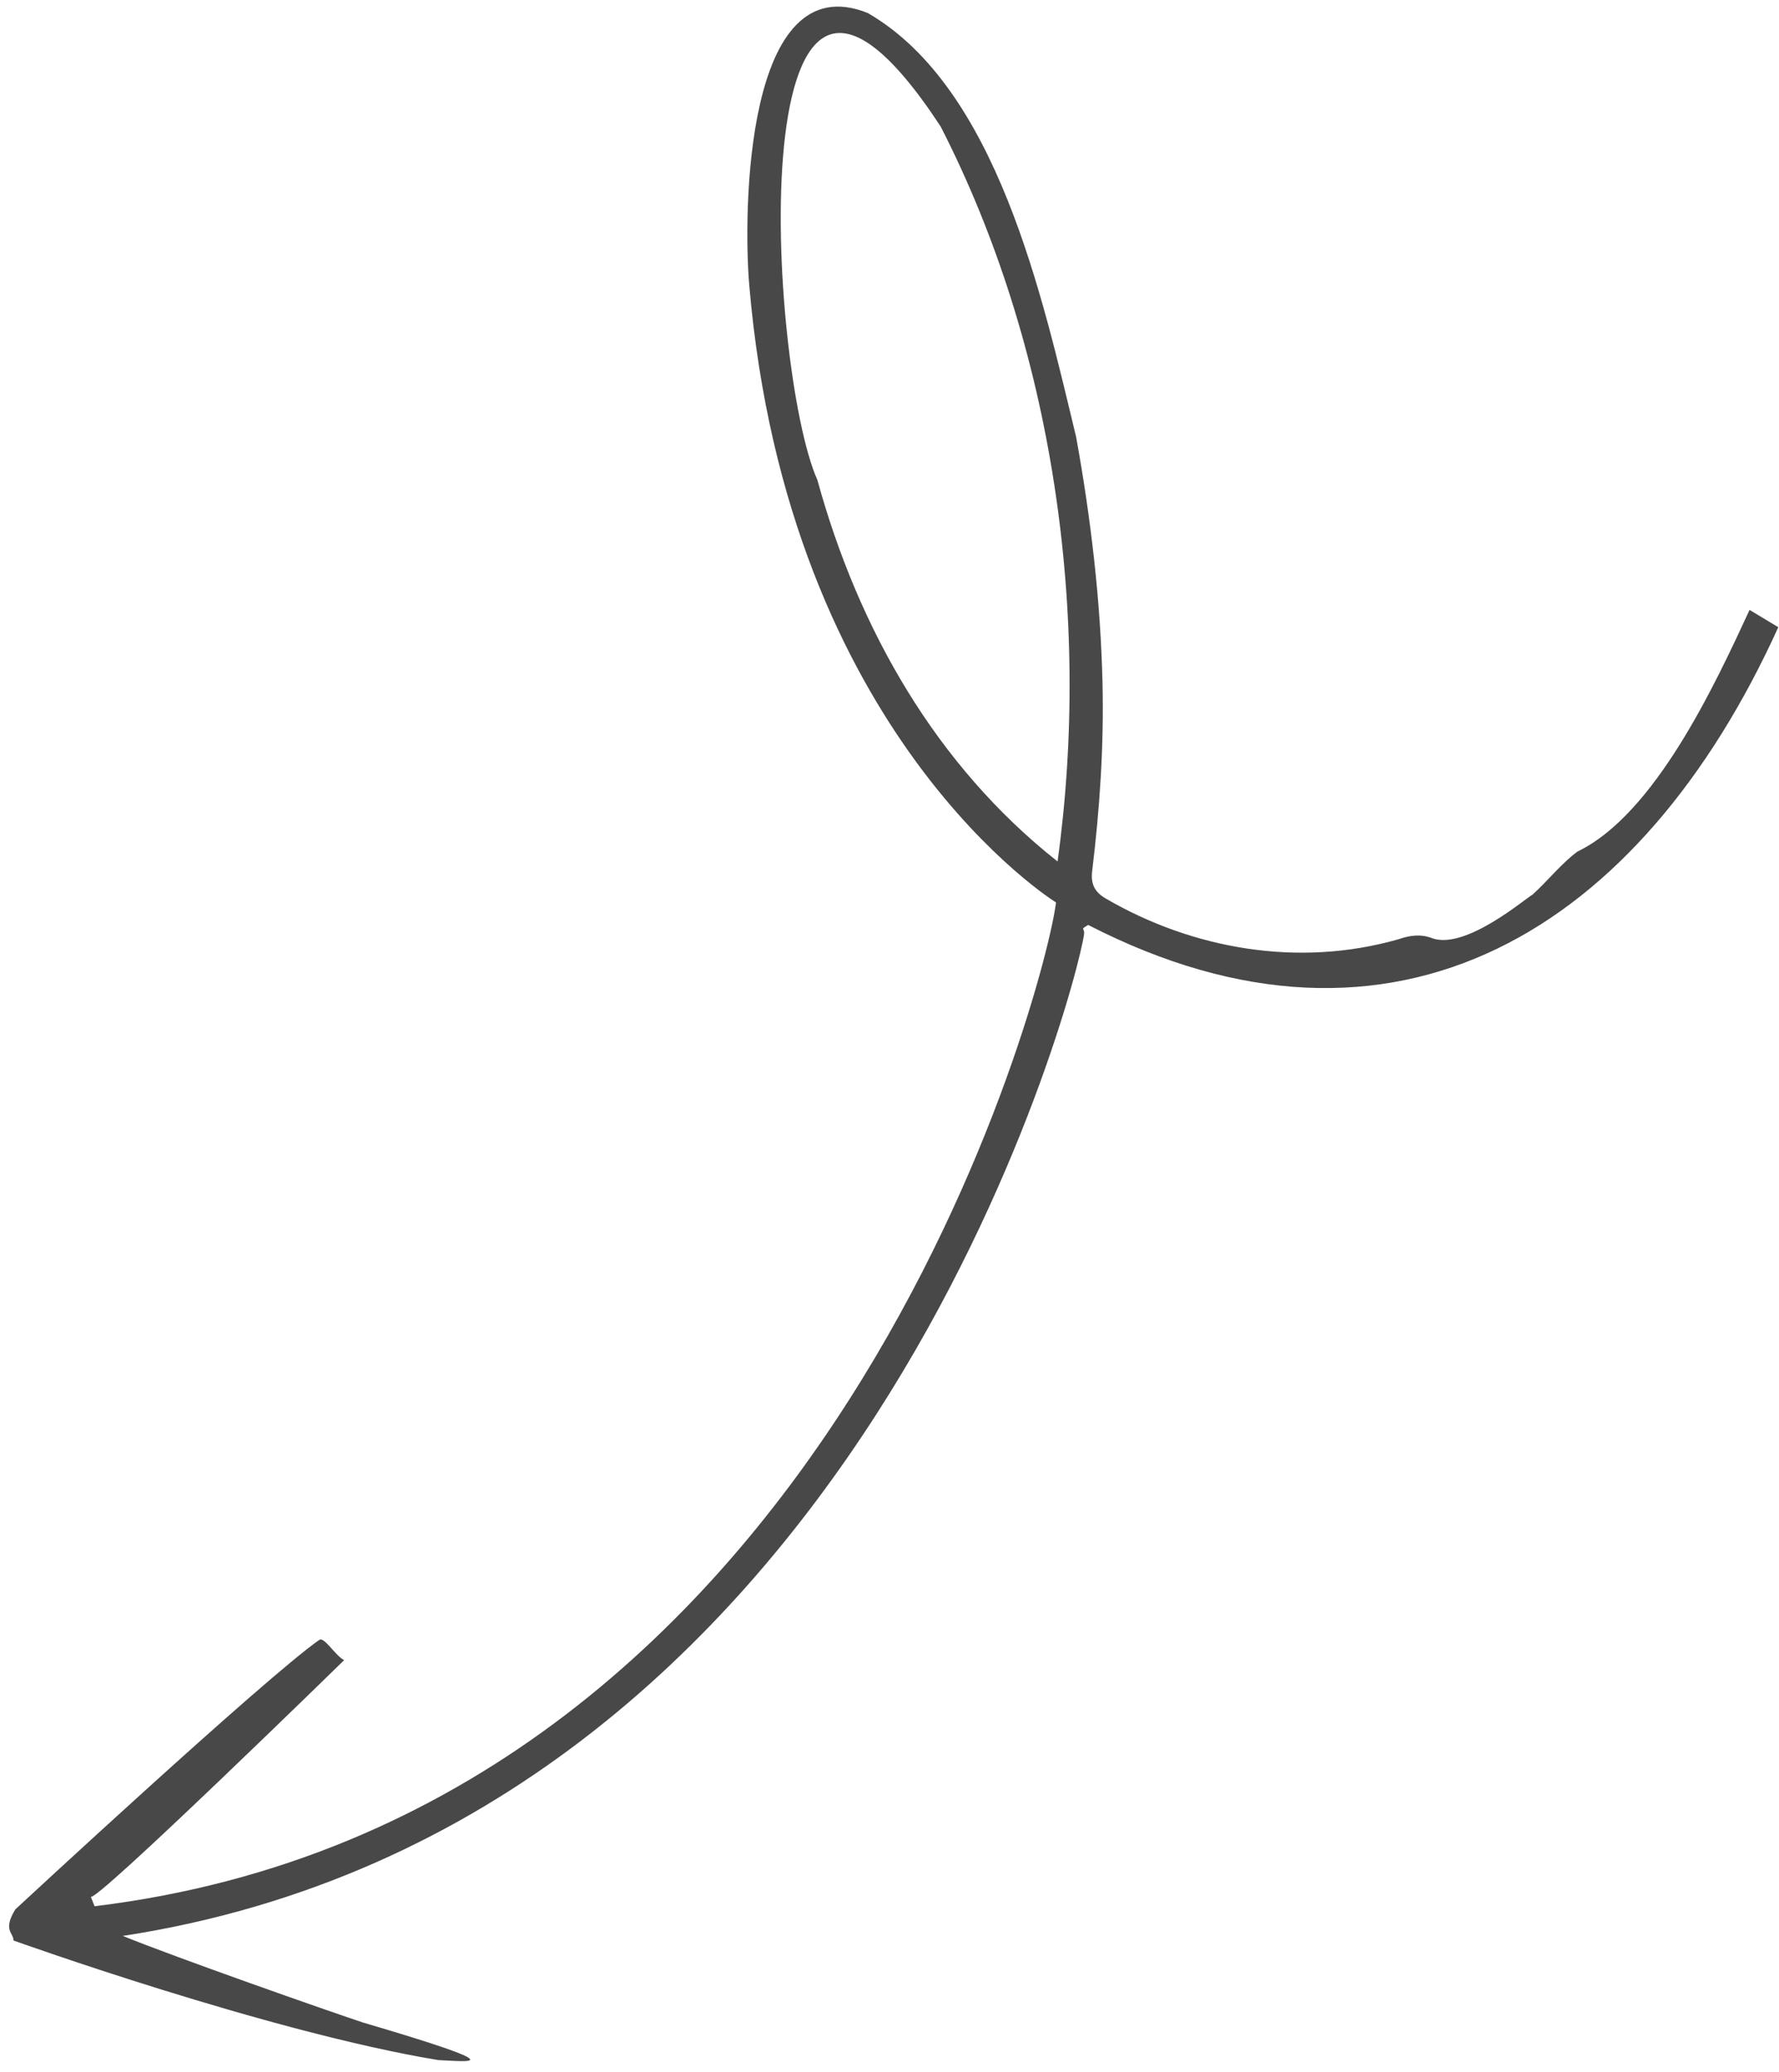
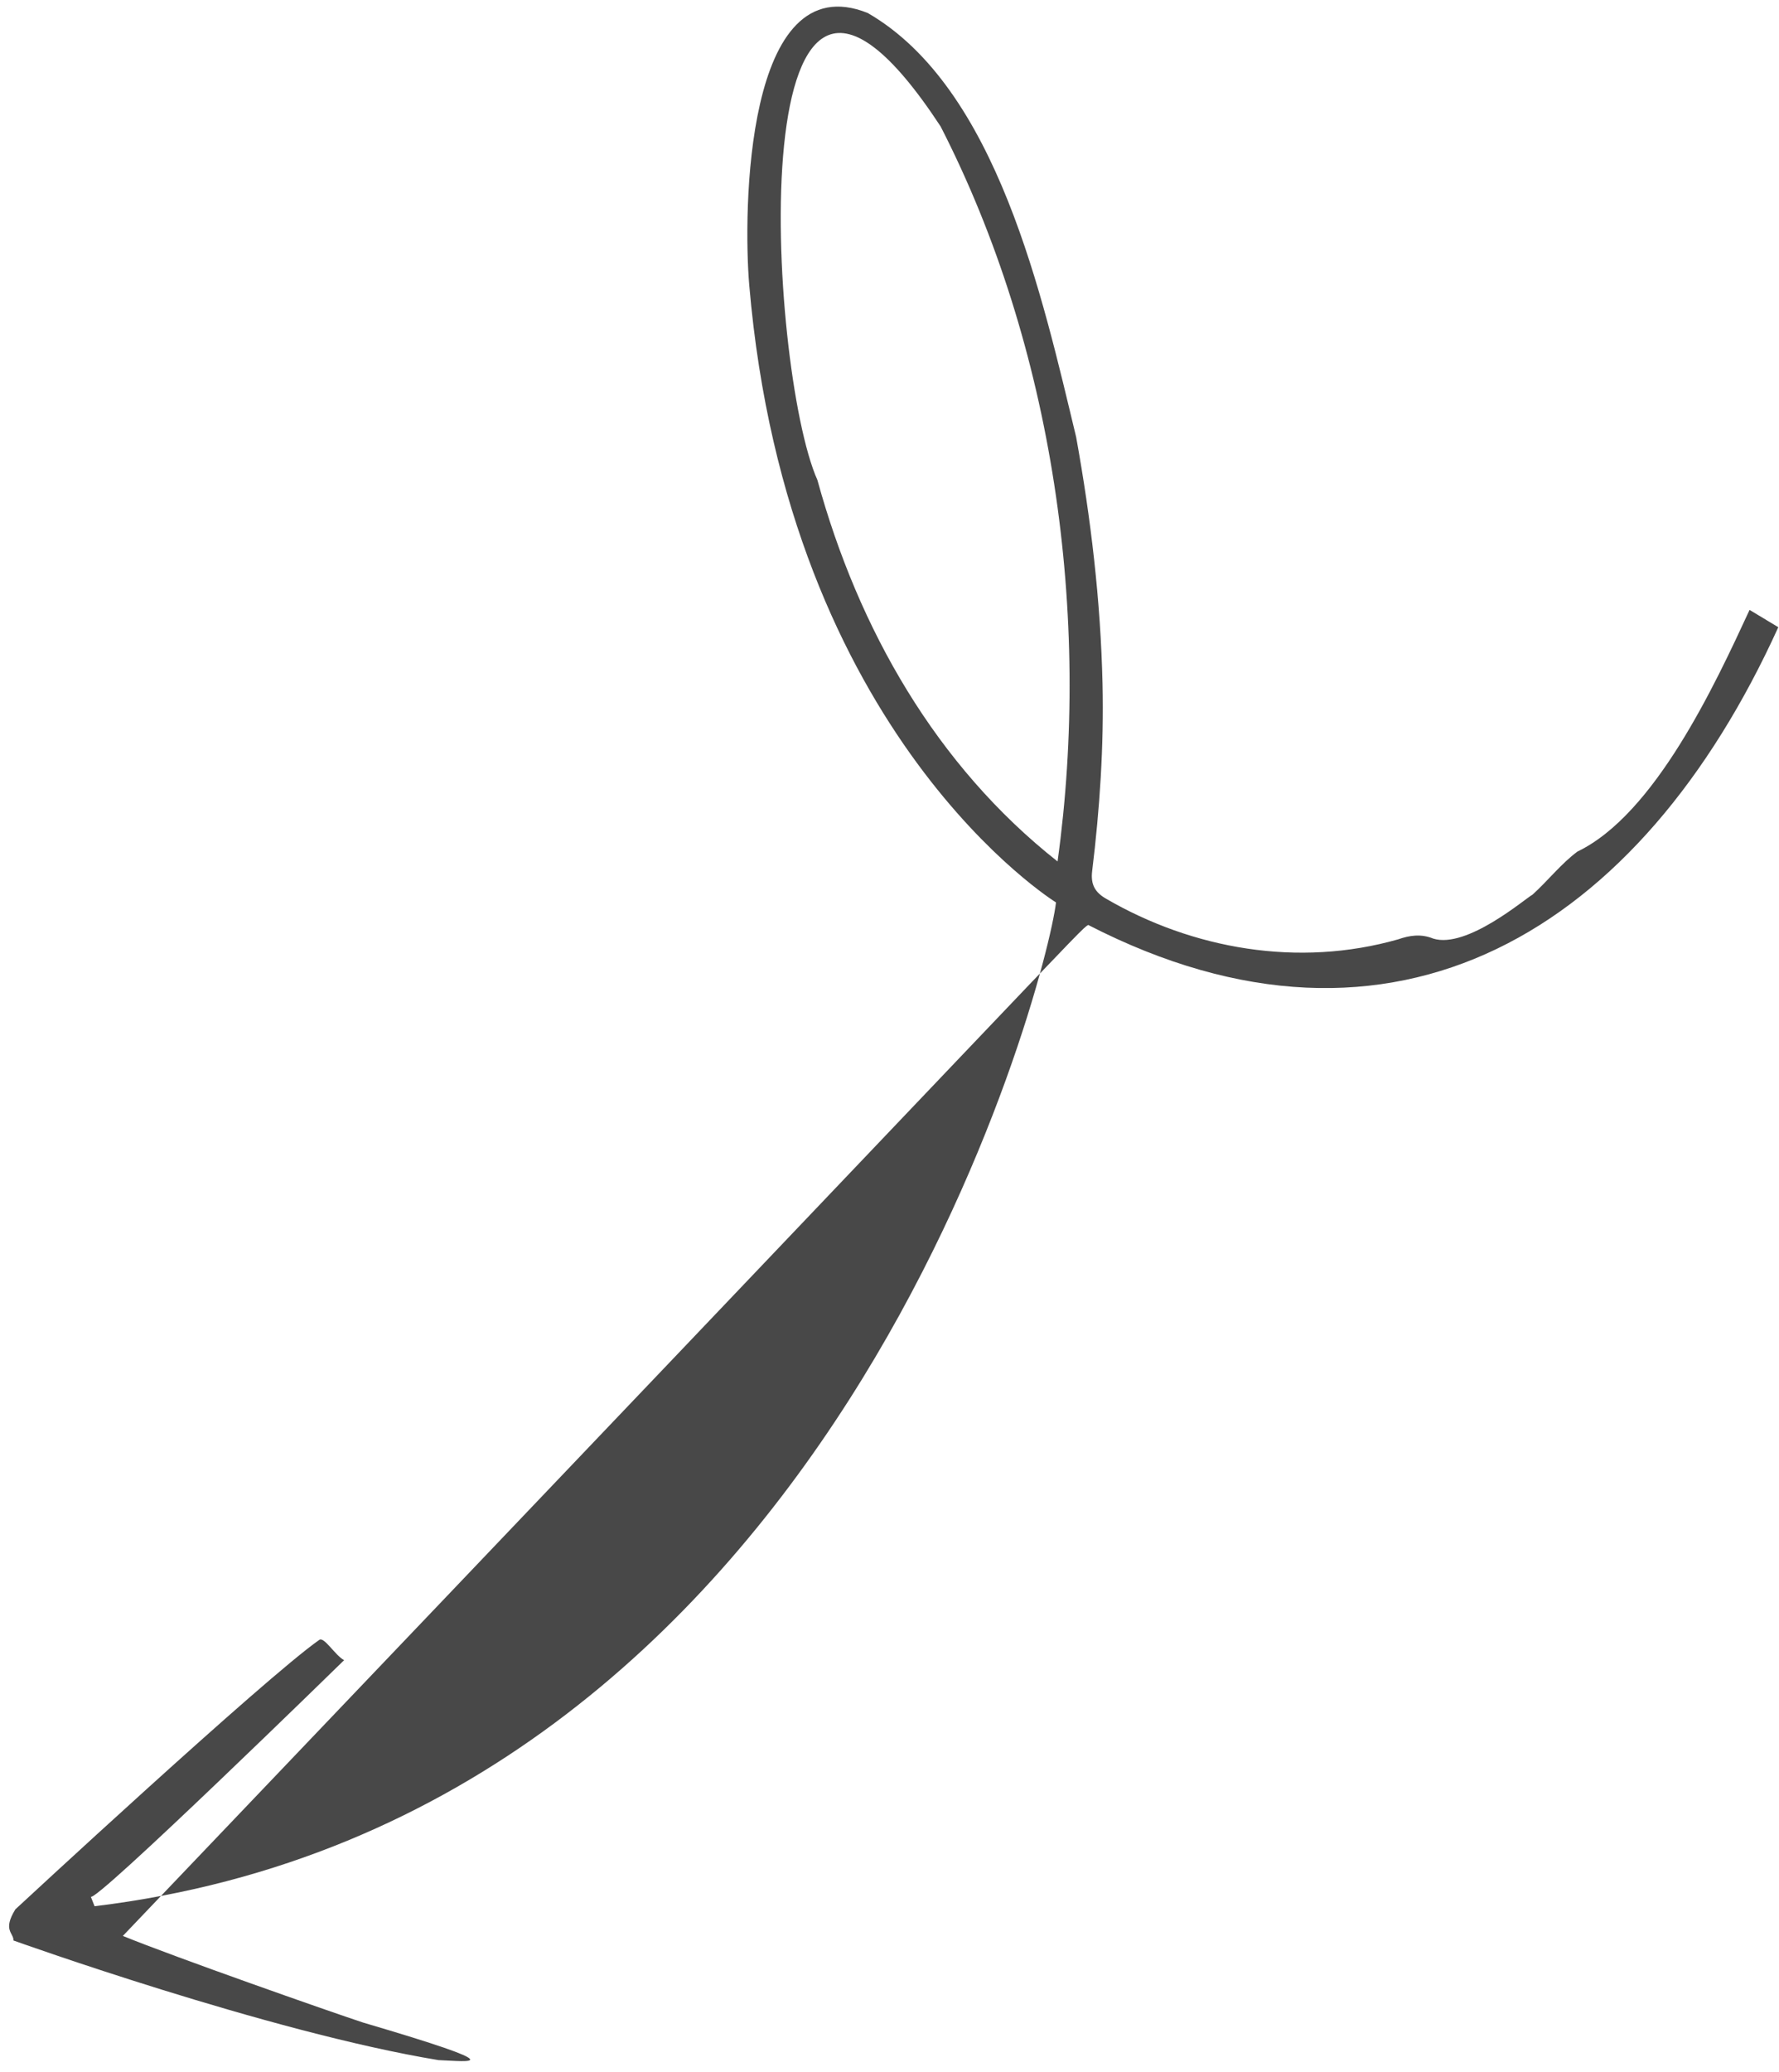
<svg xmlns="http://www.w3.org/2000/svg" width="140" height="163" viewBox="0 0 140 163" fill="none">
-   <path d="M34.509 162.081C36.889 162.177 40.675 162.688 28.566 159.124C25.907 158.247 13.716 153.965 9.668 152.31C67.579 143.407 84.67 78.035 85.308 73.521C85.388 72.962 84.936 73.185 85.636 72.771C109.779 85.193 129.127 73.18 139.945 49.346L137.684 47.985C134.95 53.896 130.234 64.063 124.137 66.999C122.856 67.947 121.8 69.308 120.602 70.388C120.044 70.683 115.445 74.665 112.789 73.845C111.832 73.453 110.924 73.59 110.033 73.903C102.167 76.142 93.857 74.669 87.034 70.701C86.191 70.212 85.816 69.602 85.949 68.528C86.548 63.622 86.877 58.681 86.764 53.784C86.615 47.262 85.847 40.799 84.689 34.388C82.04 23.41 78.479 6.913 68.286 1.022C58.618 -2.851 58.478 16.769 58.962 22.425C61.997 57.975 83.103 70.999 83.103 70.999C82.393 77.2 65.541 142.942 7.443 149.974L7.141 149.212C7.266 149.98 27.082 130.614 27.082 130.614C26.41 130.279 25.512 128.757 25.134 129.014C20.837 132.014 1.21 150.218 1.21 150.218C0.18 151.877 1.088 152.07 1.059 152.669C1.059 152.669 21.157 159.886 34.514 162.082L34.509 162.081ZM64.327 37.769C60.439 29.068 57.985 -14.481 74.021 9.946C82.905 27.279 85.908 48.396 83.226 67.776C73.676 60.243 67.552 49.504 64.327 37.769Z" fill="#484848" />
+   <path d="M34.509 162.081C36.889 162.177 40.675 162.688 28.566 159.124C25.907 158.247 13.716 153.965 9.668 152.31C85.388 72.962 84.936 73.185 85.636 72.771C109.779 85.193 129.127 73.18 139.945 49.346L137.684 47.985C134.95 53.896 130.234 64.063 124.137 66.999C122.856 67.947 121.8 69.308 120.602 70.388C120.044 70.683 115.445 74.665 112.789 73.845C111.832 73.453 110.924 73.59 110.033 73.903C102.167 76.142 93.857 74.669 87.034 70.701C86.191 70.212 85.816 69.602 85.949 68.528C86.548 63.622 86.877 58.681 86.764 53.784C86.615 47.262 85.847 40.799 84.689 34.388C82.04 23.41 78.479 6.913 68.286 1.022C58.618 -2.851 58.478 16.769 58.962 22.425C61.997 57.975 83.103 70.999 83.103 70.999C82.393 77.2 65.541 142.942 7.443 149.974L7.141 149.212C7.266 149.98 27.082 130.614 27.082 130.614C26.41 130.279 25.512 128.757 25.134 129.014C20.837 132.014 1.21 150.218 1.21 150.218C0.18 151.877 1.088 152.07 1.059 152.669C1.059 152.669 21.157 159.886 34.514 162.082L34.509 162.081ZM64.327 37.769C60.439 29.068 57.985 -14.481 74.021 9.946C82.905 27.279 85.908 48.396 83.226 67.776C73.676 60.243 67.552 49.504 64.327 37.769Z" fill="#484848" />
</svg>